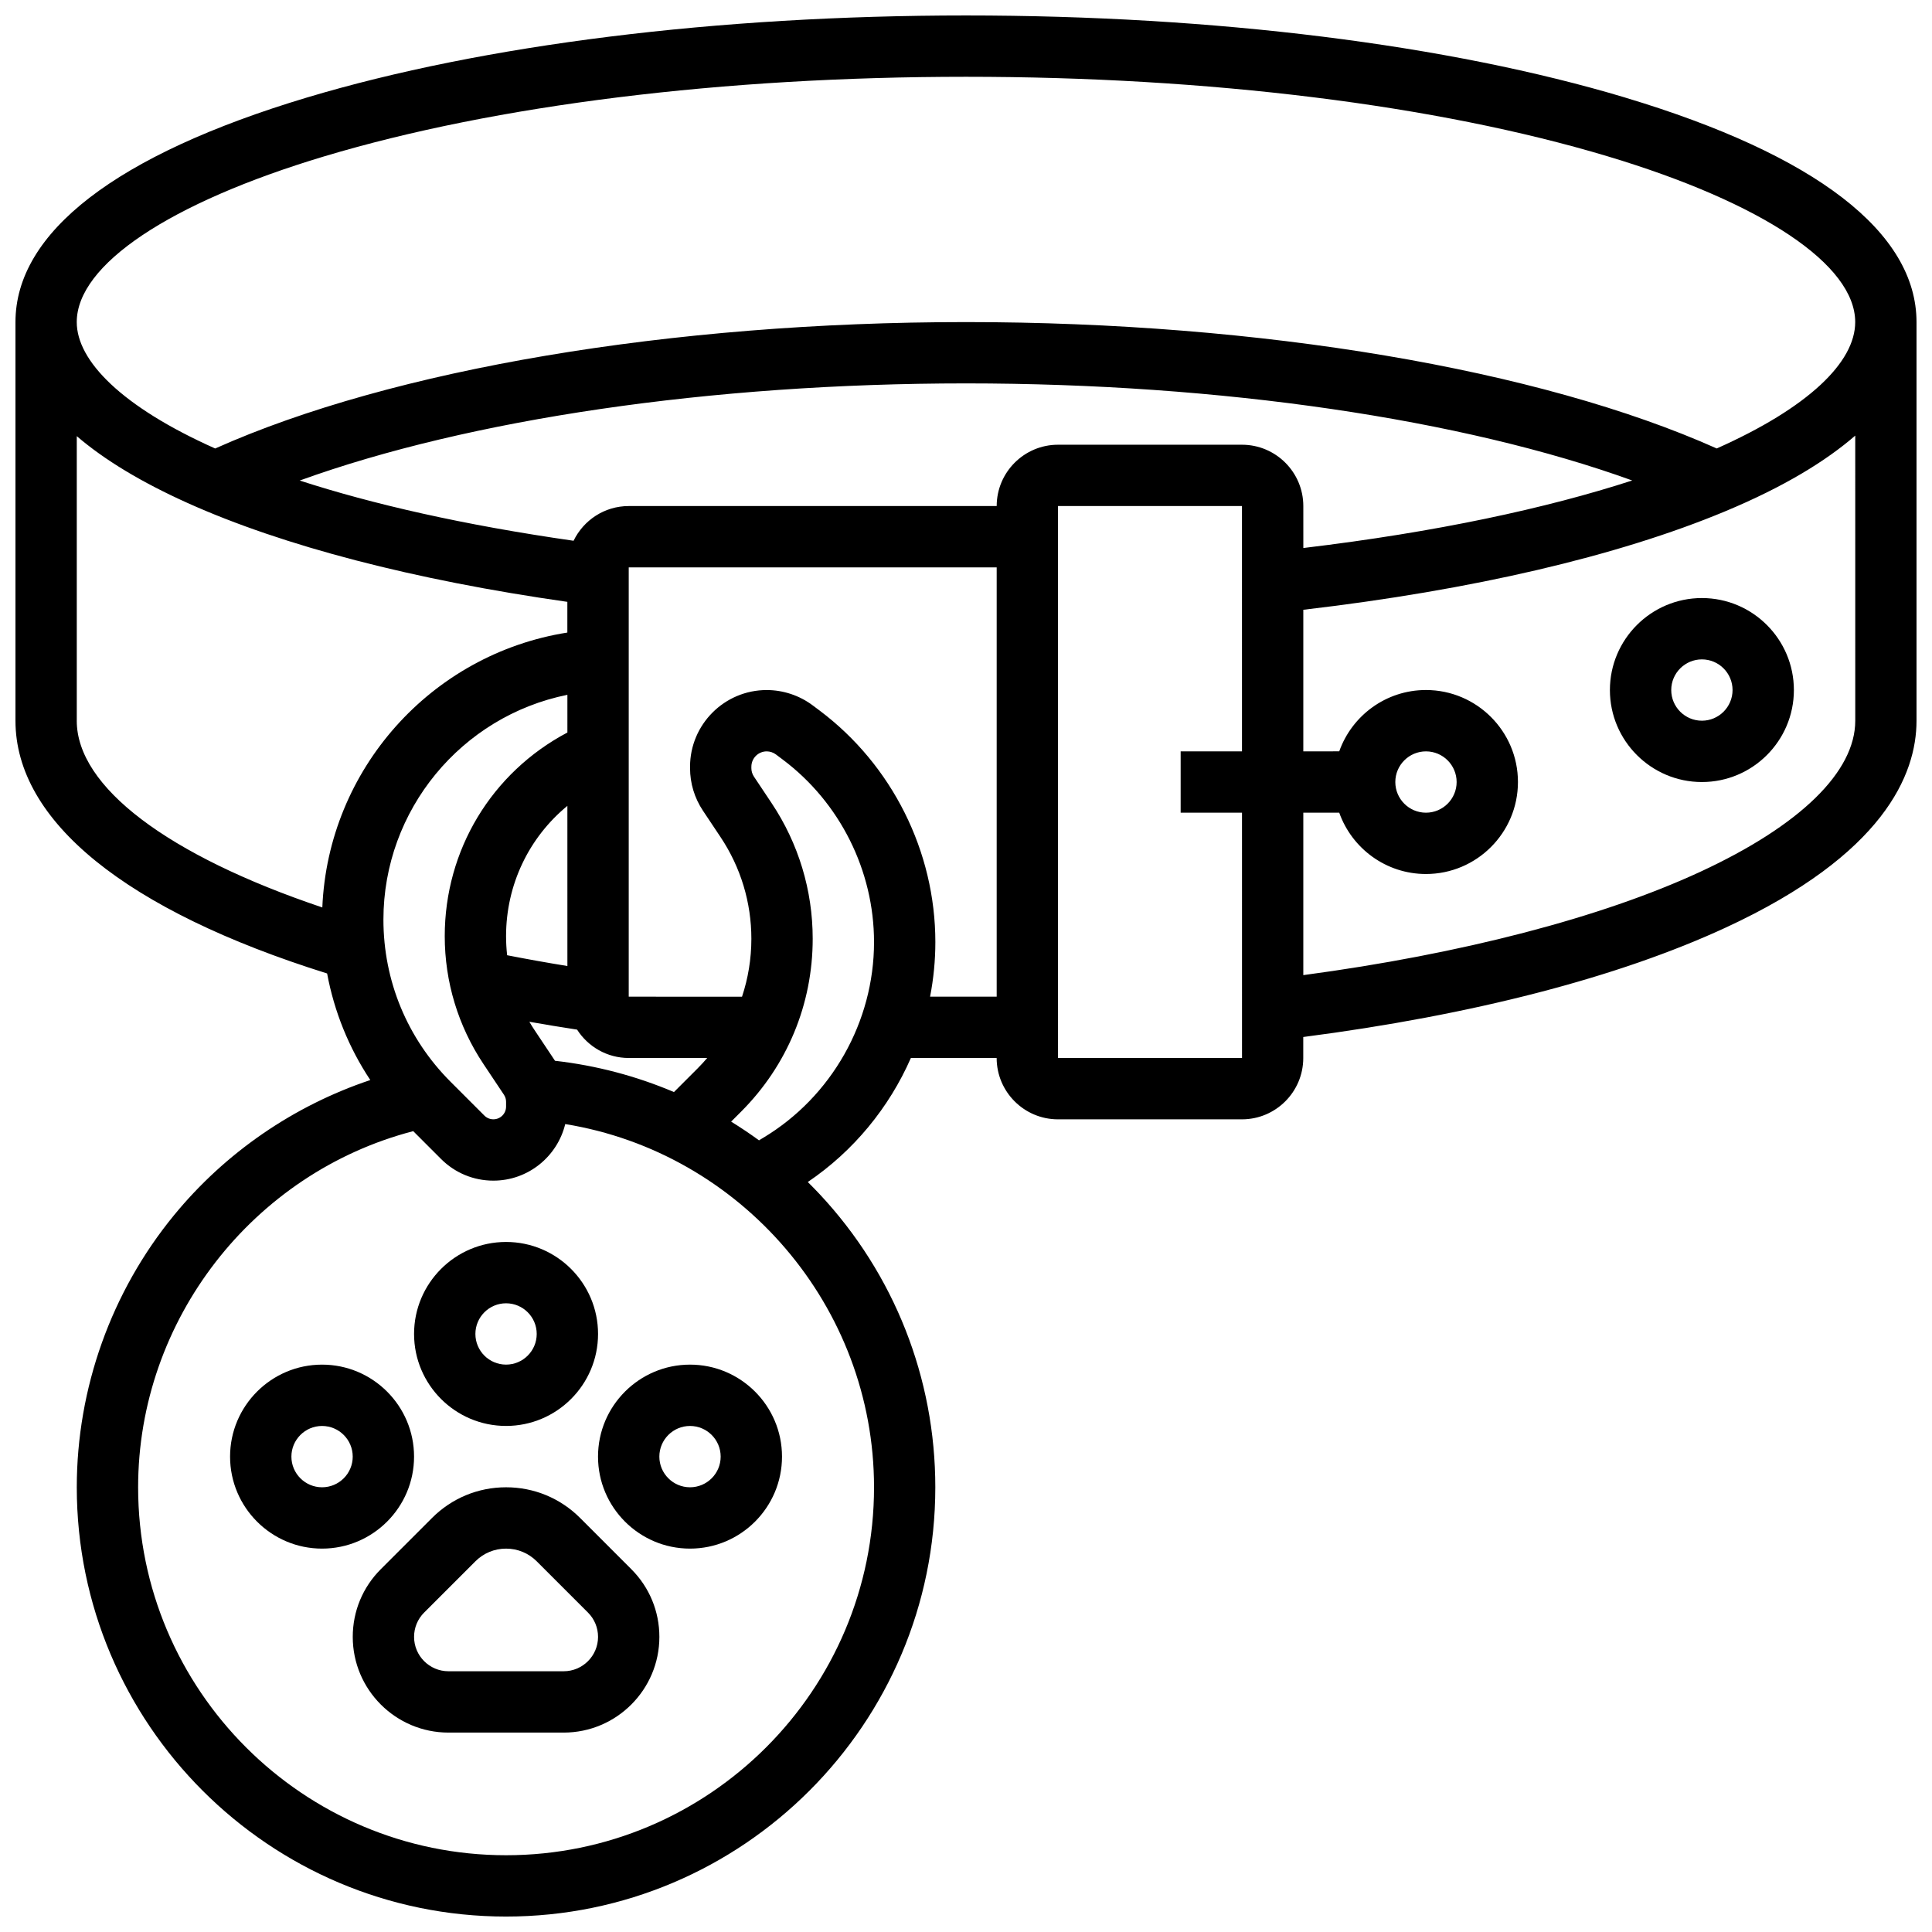
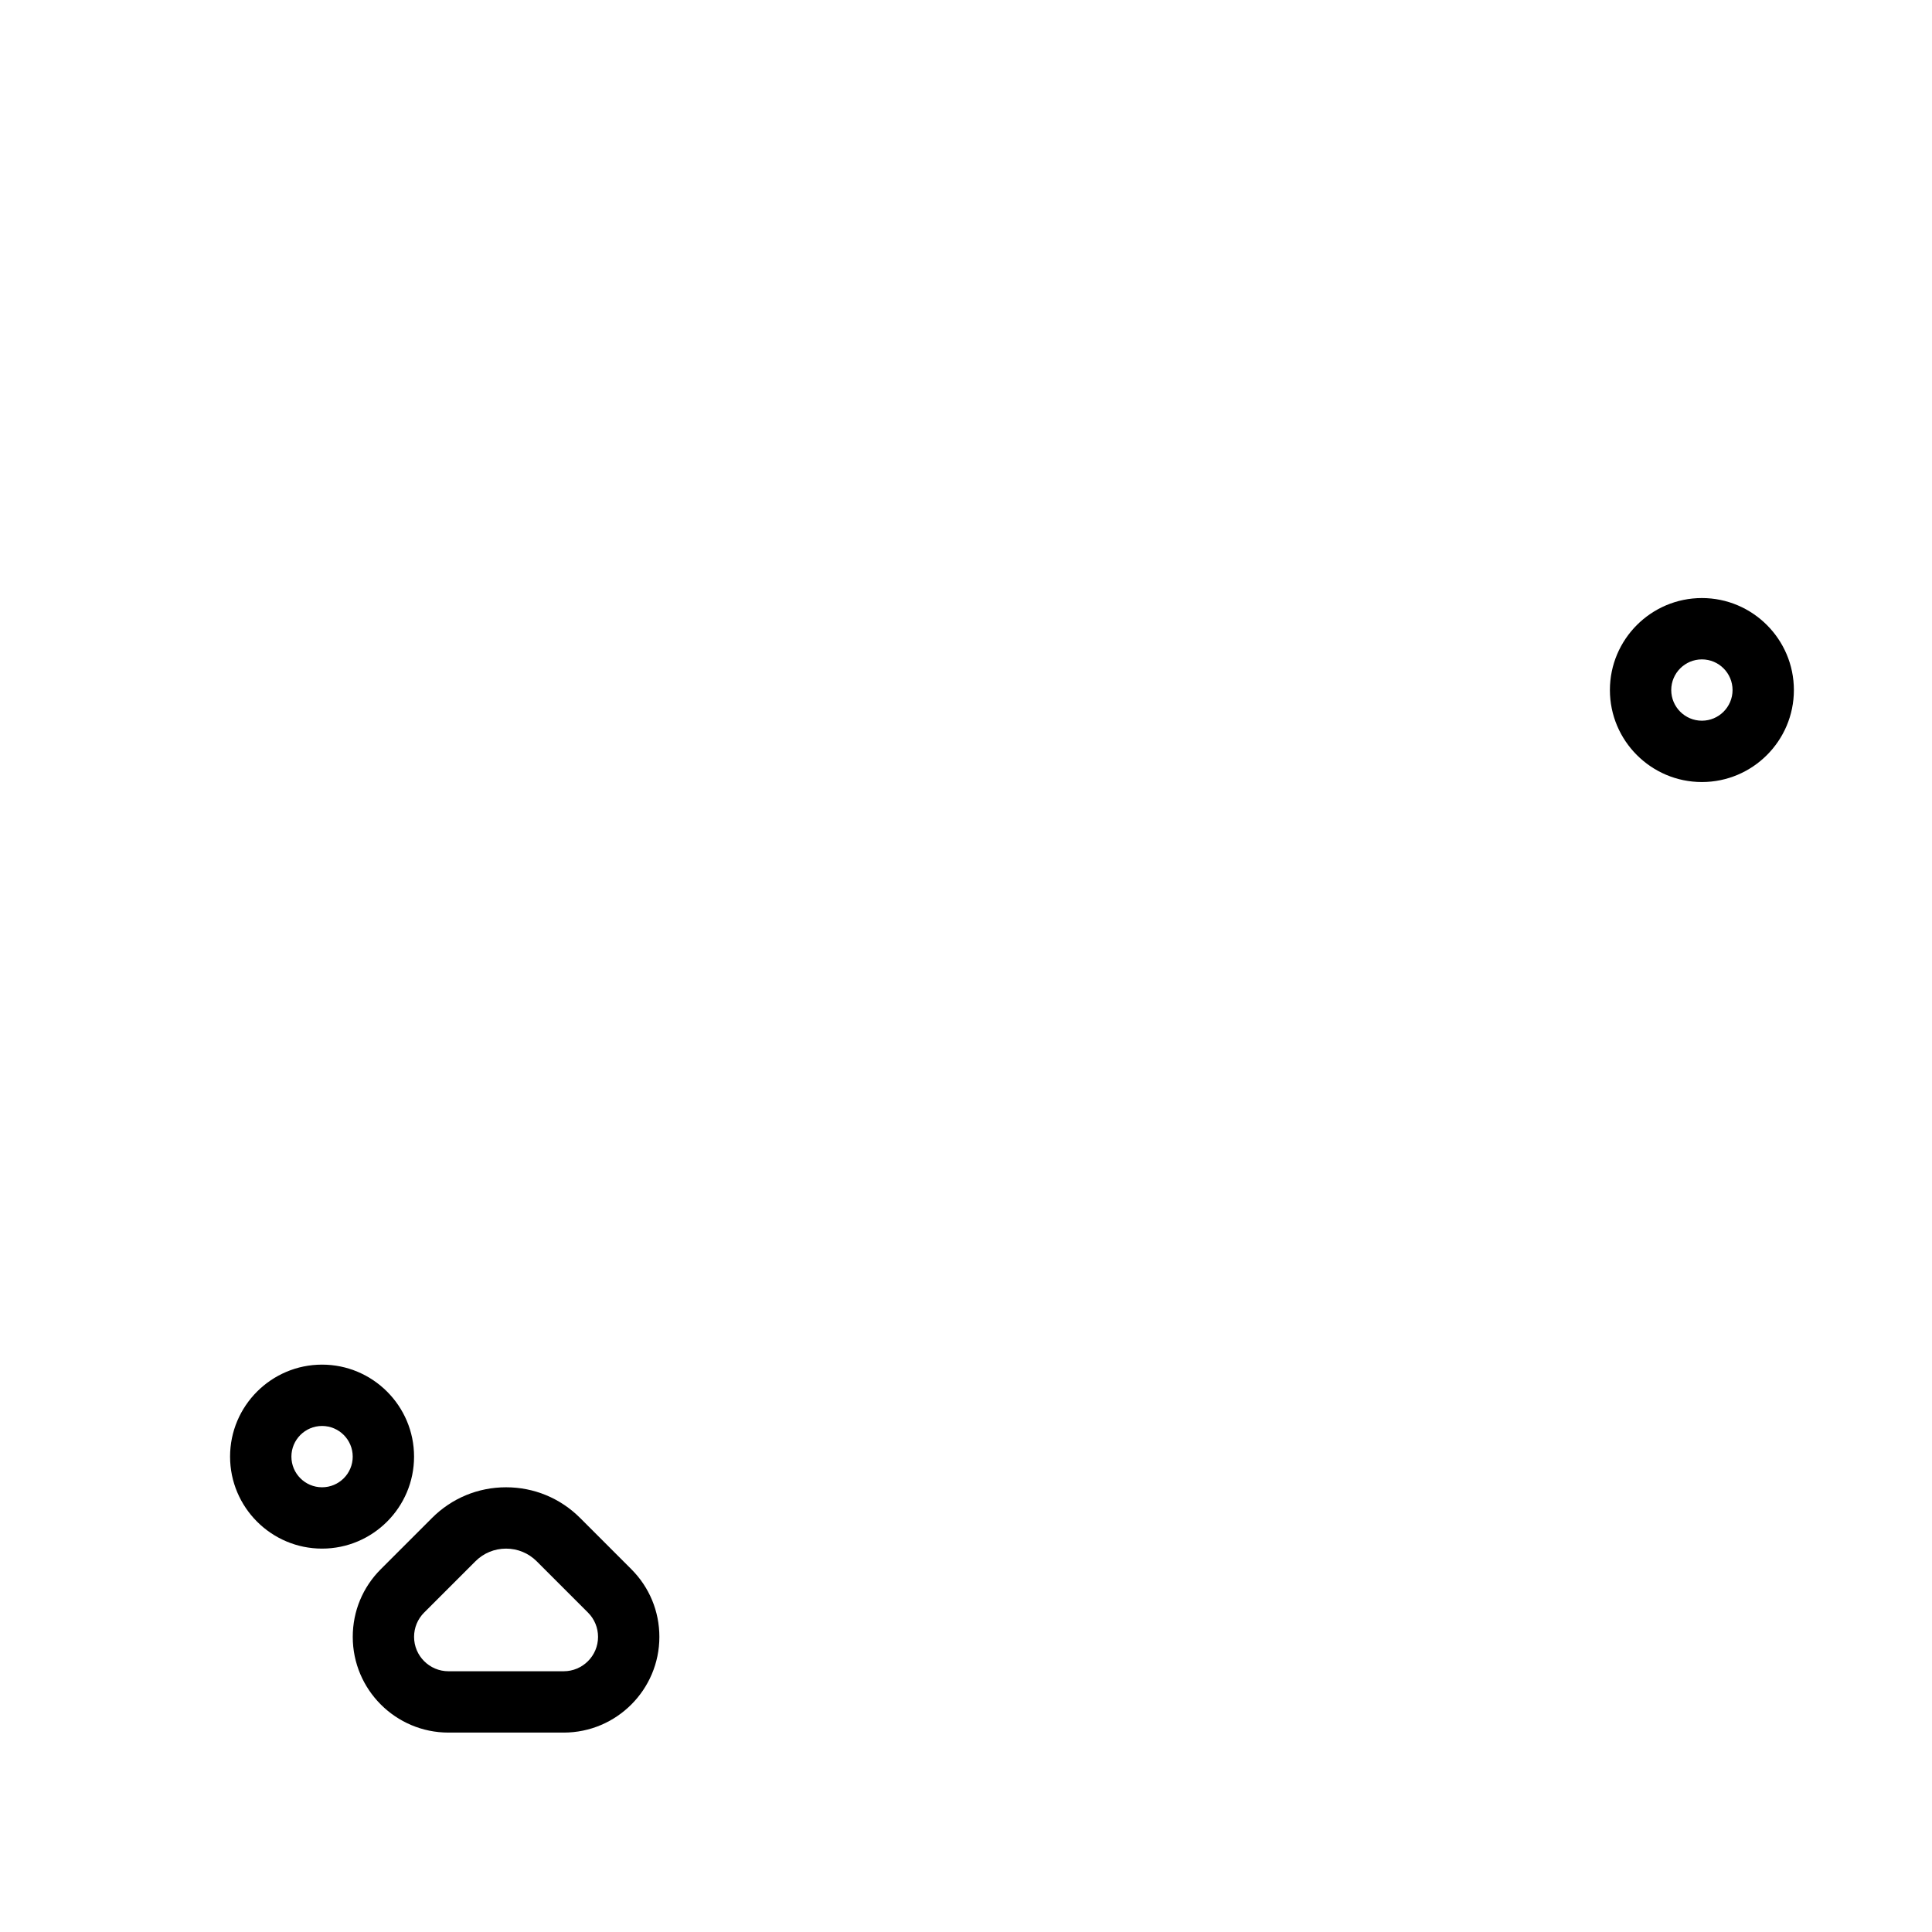
<svg xmlns="http://www.w3.org/2000/svg" width="800px" height="800px" version="1.1" viewBox="144 144 512 512">
  <defs>
    <clipPath id="a">
-       <path d="m148.09 148.09h503.81v503.81h-503.81z" />
-     </clipPath>
+       </clipPath>
  </defs>
  <path d="m297.73 546.27c-5.238-5.238-12.207-8.125-19.617-8.125s-14.379 2.887-19.617 8.125l-13.582 13.582c-4.793 4.793-7.43 11.16-7.43 17.938 0 13.984 11.379 25.363 25.363 25.363h30.531c13.984 0 25.363-11.379 25.363-25.363 0-6.773-2.641-13.145-7.43-17.934zm-4.352 40.629h-30.531c-5.023 0-9.113-4.086-9.113-9.113 0-2.434 0.949-4.723 2.668-6.441l13.586-13.582c2.172-2.172 5.055-3.363 8.125-3.363s5.957 1.195 8.125 3.363l13.582 13.582c1.719 1.719 2.668 4.008 2.668 6.441 0.004 5.027-4.086 9.113-9.109 9.113z" />
-   <path d="m278.11 521.89c13.441 0 24.379-10.934 24.379-24.379 0-13.441-10.938-24.379-24.379-24.379s-24.379 10.934-24.379 24.379c0 13.445 10.938 24.379 24.379 24.379zm0-32.504c4.481 0 8.125 3.644 8.125 8.125 0 4.481-3.644 8.125-8.125 8.125s-8.125-3.644-8.125-8.125c0-4.477 3.644-8.125 8.125-8.125z" />
-   <path d="m326.86 505.64c-13.441 0-24.379 10.934-24.379 24.379 0 13.441 10.938 24.379 24.379 24.379 13.441 0 24.379-10.934 24.379-24.379s-10.938-24.379-24.379-24.379zm0 32.504c-4.481 0-8.125-3.644-8.125-8.125s3.644-8.125 8.125-8.125 8.125 3.644 8.125 8.125c0.004 4.481-3.644 8.125-8.125 8.125z" />
  <path d="m253.73 530.02c0-13.441-10.938-24.379-24.379-24.379-13.441 0-24.379 10.934-24.379 24.379 0 13.441 10.938 24.379 24.379 24.379 13.441-0.004 24.379-10.938 24.379-24.379zm-24.379 8.125c-4.481 0-8.125-3.644-8.125-8.125s3.644-8.125 8.125-8.125c4.481 0 8.125 3.644 8.125 8.125 0.004 4.481-3.644 8.125-8.125 8.125z" />
  <g clip-path="url(#a)">
    <path d="m574.71 169.86c-46.781-14.031-108.83-21.762-174.71-21.762-65.887 0-127.93 7.731-174.71 21.762-50.5 15.152-77.191 35.723-77.191 59.496v105.64c0 26.602 29.277 50.293 82.59 66.984 1.883 10.113 5.758 19.688 11.445 28.242-20.227 6.766-38.395 19.195-52.043 35.852-16.602 20.254-25.742 45.848-25.742 72.074 0 62.73 51.035 113.76 113.76 113.76 62.73 0 113.76-51.035 113.76-113.76 0-28.949-10.883-56.531-30.641-77.668-1.031-1.102-2.086-2.176-3.152-3.234 12.125-8.203 21.539-19.699 27.312-32.859h22.738c0 8.961 7.293 16.25 16.25 16.25h48.754c8.961 0 16.25-7.293 16.25-16.25v-5.57c44.867-5.809 83.496-15.809 112.05-29.039 41.715-19.328 50.469-40.457 50.469-54.777v-105.64c0-23.773-26.691-44.344-77.191-59.496zm-344.75 15.566c45.305-13.59 105.7-21.078 170.04-21.078s124.74 7.484 170.04 21.078c41.082 12.328 65.609 28.75 65.609 43.93 0 10.648-12.414 22.68-36.695 33.492-46.949-21-120.9-33.492-198.96-33.492-78.07 0-152.03 12.492-198.97 33.5-24.852-11.094-36.684-23.273-36.684-33.5 0-15.18 24.527-31.602 65.613-43.93zm-65.613 149.57v-75.414c7.336 6.301 17.141 12.219 29.387 17.727 25.32 11.387 60 20.398 100.62 26.188v8.137c-36.172 5.715-63.41 36.328-64.934 72.852-40.969-13.789-65.078-31.957-65.078-49.488zm158.26 98.41c-9.98-4.238-20.582-7.047-31.527-8.289-0.004-0.004-0.004-0.008-0.008-0.012l-5.43-8.145c-0.477-0.715-0.922-1.441-1.355-2.18 4.16 0.738 8.387 1.426 12.648 2.082 2.891 4.512 7.938 7.516 13.684 7.516h20.797c-0.801 0.934-1.629 1.848-2.508 2.727zm-28.242-33.398c-5.43-0.883-10.758-1.84-15.969-2.859-0.188-1.668-0.285-3.356-0.285-5.051 0-13.629 6.055-26.145 16.25-34.535zm0-61.883c-20.082 10.617-32.504 31.16-32.504 53.969 0 12.098 3.547 23.812 10.258 33.879l5.43 8.145c0.371 0.555 0.566 1.199 0.566 1.867v1.281c0 1.855-1.508 3.363-3.363 3.363-0.898 0-1.746-0.348-2.383-0.984l-8.953-8.953c-11.48-11.48-17.805-26.746-17.805-42.984 0-29.062 20.664-53.906 48.754-59.574zm81.262 200.02c0 53.77-43.742 97.512-97.512 97.512s-97.512-43.742-97.512-97.512c0-44.316 30.402-83.32 72.902-94.379l7.371 7.371c3.703 3.707 8.629 5.746 13.871 5.746 9.223 0 16.953-6.402 19.043-14.992 46.531 7.555 81.836 48.266 81.836 96.254zm-29.355-92.625-1.133 0.68c-2.398-1.754-4.863-3.402-7.383-4.957l2.644-2.644c12.234-12.238 18.973-28.508 18.973-45.816 0-12.836-3.762-25.262-10.883-35.941l-4.688-7.031c-0.445-0.668-0.684-1.449-0.684-2.254l0.004-0.371c0-2.242 1.82-4.062 4.062-4.062 0.875 0 1.738 0.289 2.438 0.812l1.816 1.363c15.145 11.359 24.188 29.441 24.188 48.371 0 21.117-11.25 40.988-29.355 51.852zm44.207-37.391c0.918-4.727 1.398-9.566 1.398-14.461 0-24.02-11.473-46.965-30.688-61.375l-1.816-1.359c-3.492-2.621-7.82-4.062-12.188-4.062-11.203 0-20.316 9.113-20.316 20.316v0.371c0 4.023 1.18 7.922 3.41 11.27l4.688 7.031c5.332 8 8.152 17.309 8.152 26.926 0 5.297-0.855 10.461-2.477 15.348l-30.023-0.004v-113.77h97.512v113.76zm17.652-130.02h-97.512c-6.434 0-11.984 3.766-14.617 9.199-29.246-4.184-53.352-9.727-72.578-15.961 44.941-16.266 109.01-25.742 176.58-25.742 67.551 0 131.61 9.473 176.55 25.727-22.707 7.367-51.828 13.684-87.16 17.898l-0.004-11.121c0-8.961-7.293-16.25-16.25-16.25h-48.754c-8.965-0.004-16.254 7.289-16.254 16.25zm65.008 146.27h-48.754l-0.004-146.27h48.754l0.004 65.008h-16.254v16.25h16.258l0.004 65.008h-0.008zm121.48-49.355c-26.242 12.16-63.344 21.797-105.23 27.395v-43.047h9.523c3.356 9.457 12.387 16.25 22.98 16.25 13.441 0 24.379-10.934 24.379-24.379 0-13.441-10.938-24.379-24.379-24.379-10.594 0-19.625 6.793-22.98 16.25l-9.523 0.008v-37.523c44.758-5.223 83.281-14.199 111.77-26.078 15.734-6.562 26.805-13.398 34.5-20.078l0.004 75.555c0 13.547-14.578 27.766-41.043 40.027zm-80.848-23.777c0-4.481 3.644-8.125 8.125-8.125s8.125 3.644 8.125 8.125c0 4.481-3.644 8.125-8.125 8.125s-8.125-3.644-8.125-8.125z" />
  </g>
  <path d="m595.02 302.49c-13.441 0-24.379 10.934-24.379 24.379 0 13.441 10.938 24.379 24.379 24.379 13.441 0 24.379-10.934 24.379-24.379-0.004-13.445-10.938-24.379-24.379-24.379zm0 32.504c-4.481 0-8.125-3.644-8.125-8.125 0-4.481 3.644-8.125 8.125-8.125 4.481 0 8.125 3.644 8.125 8.125 0 4.477-3.644 8.125-8.125 8.125z" />
</svg>